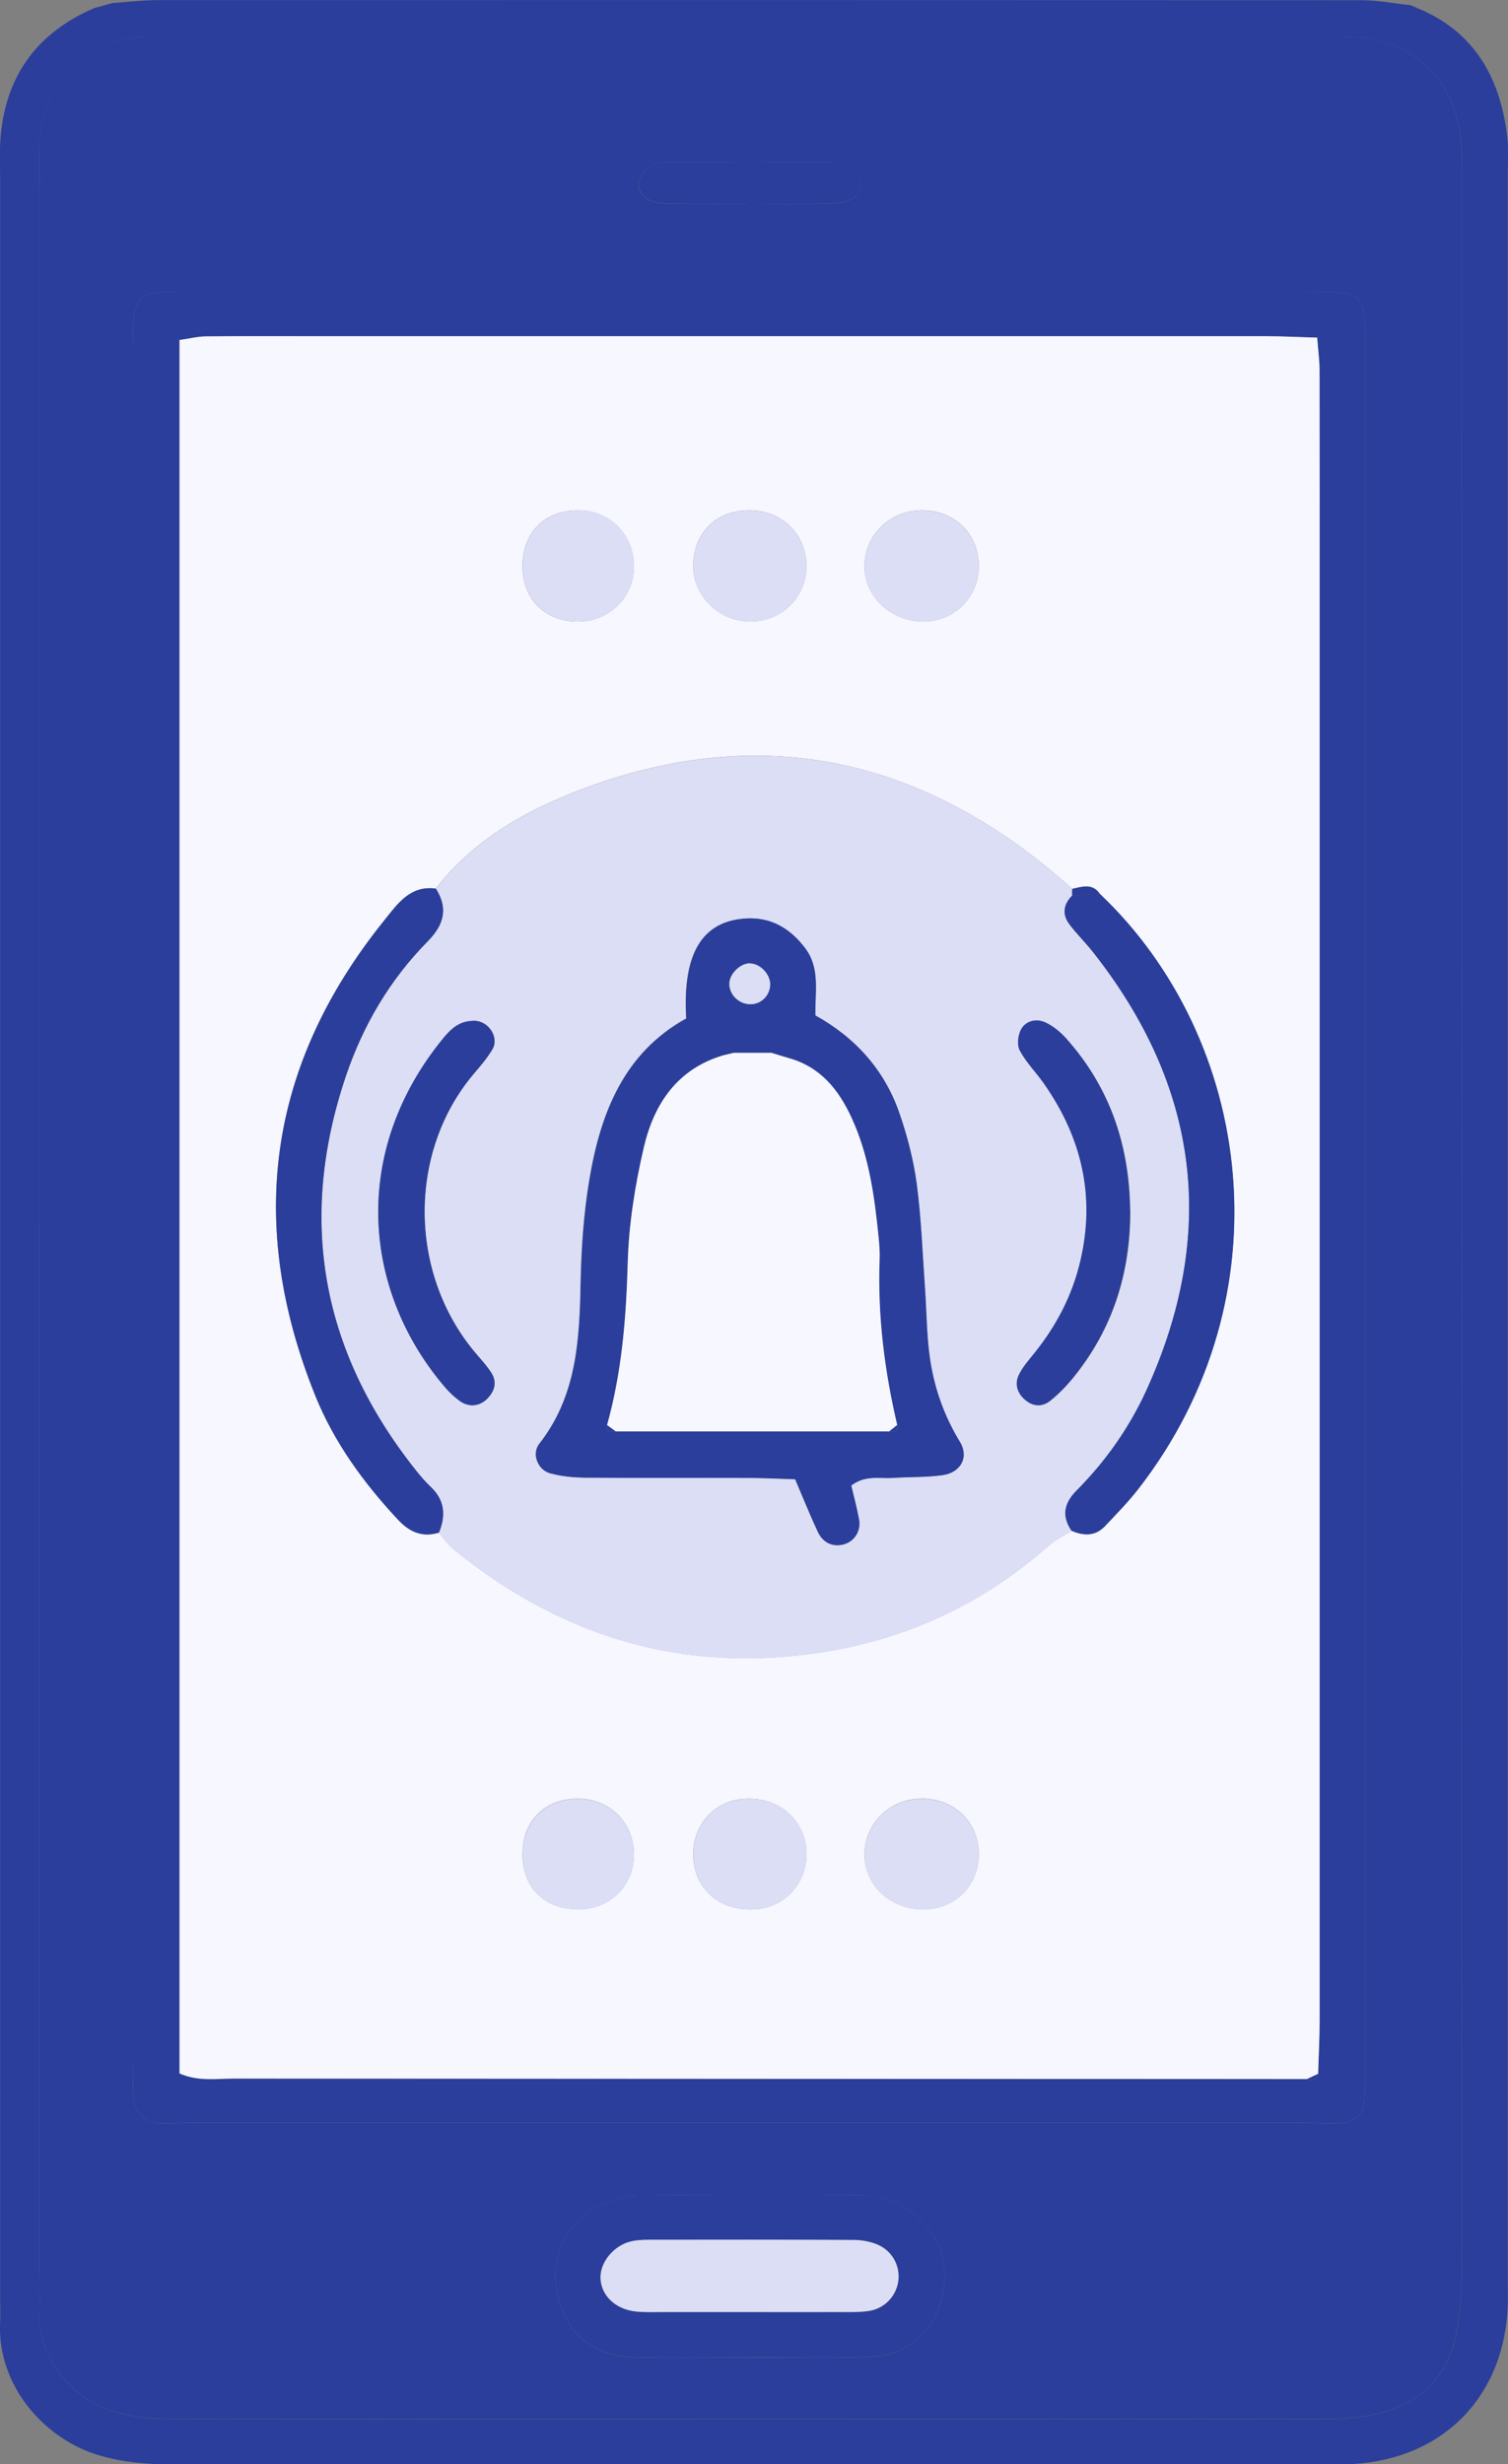
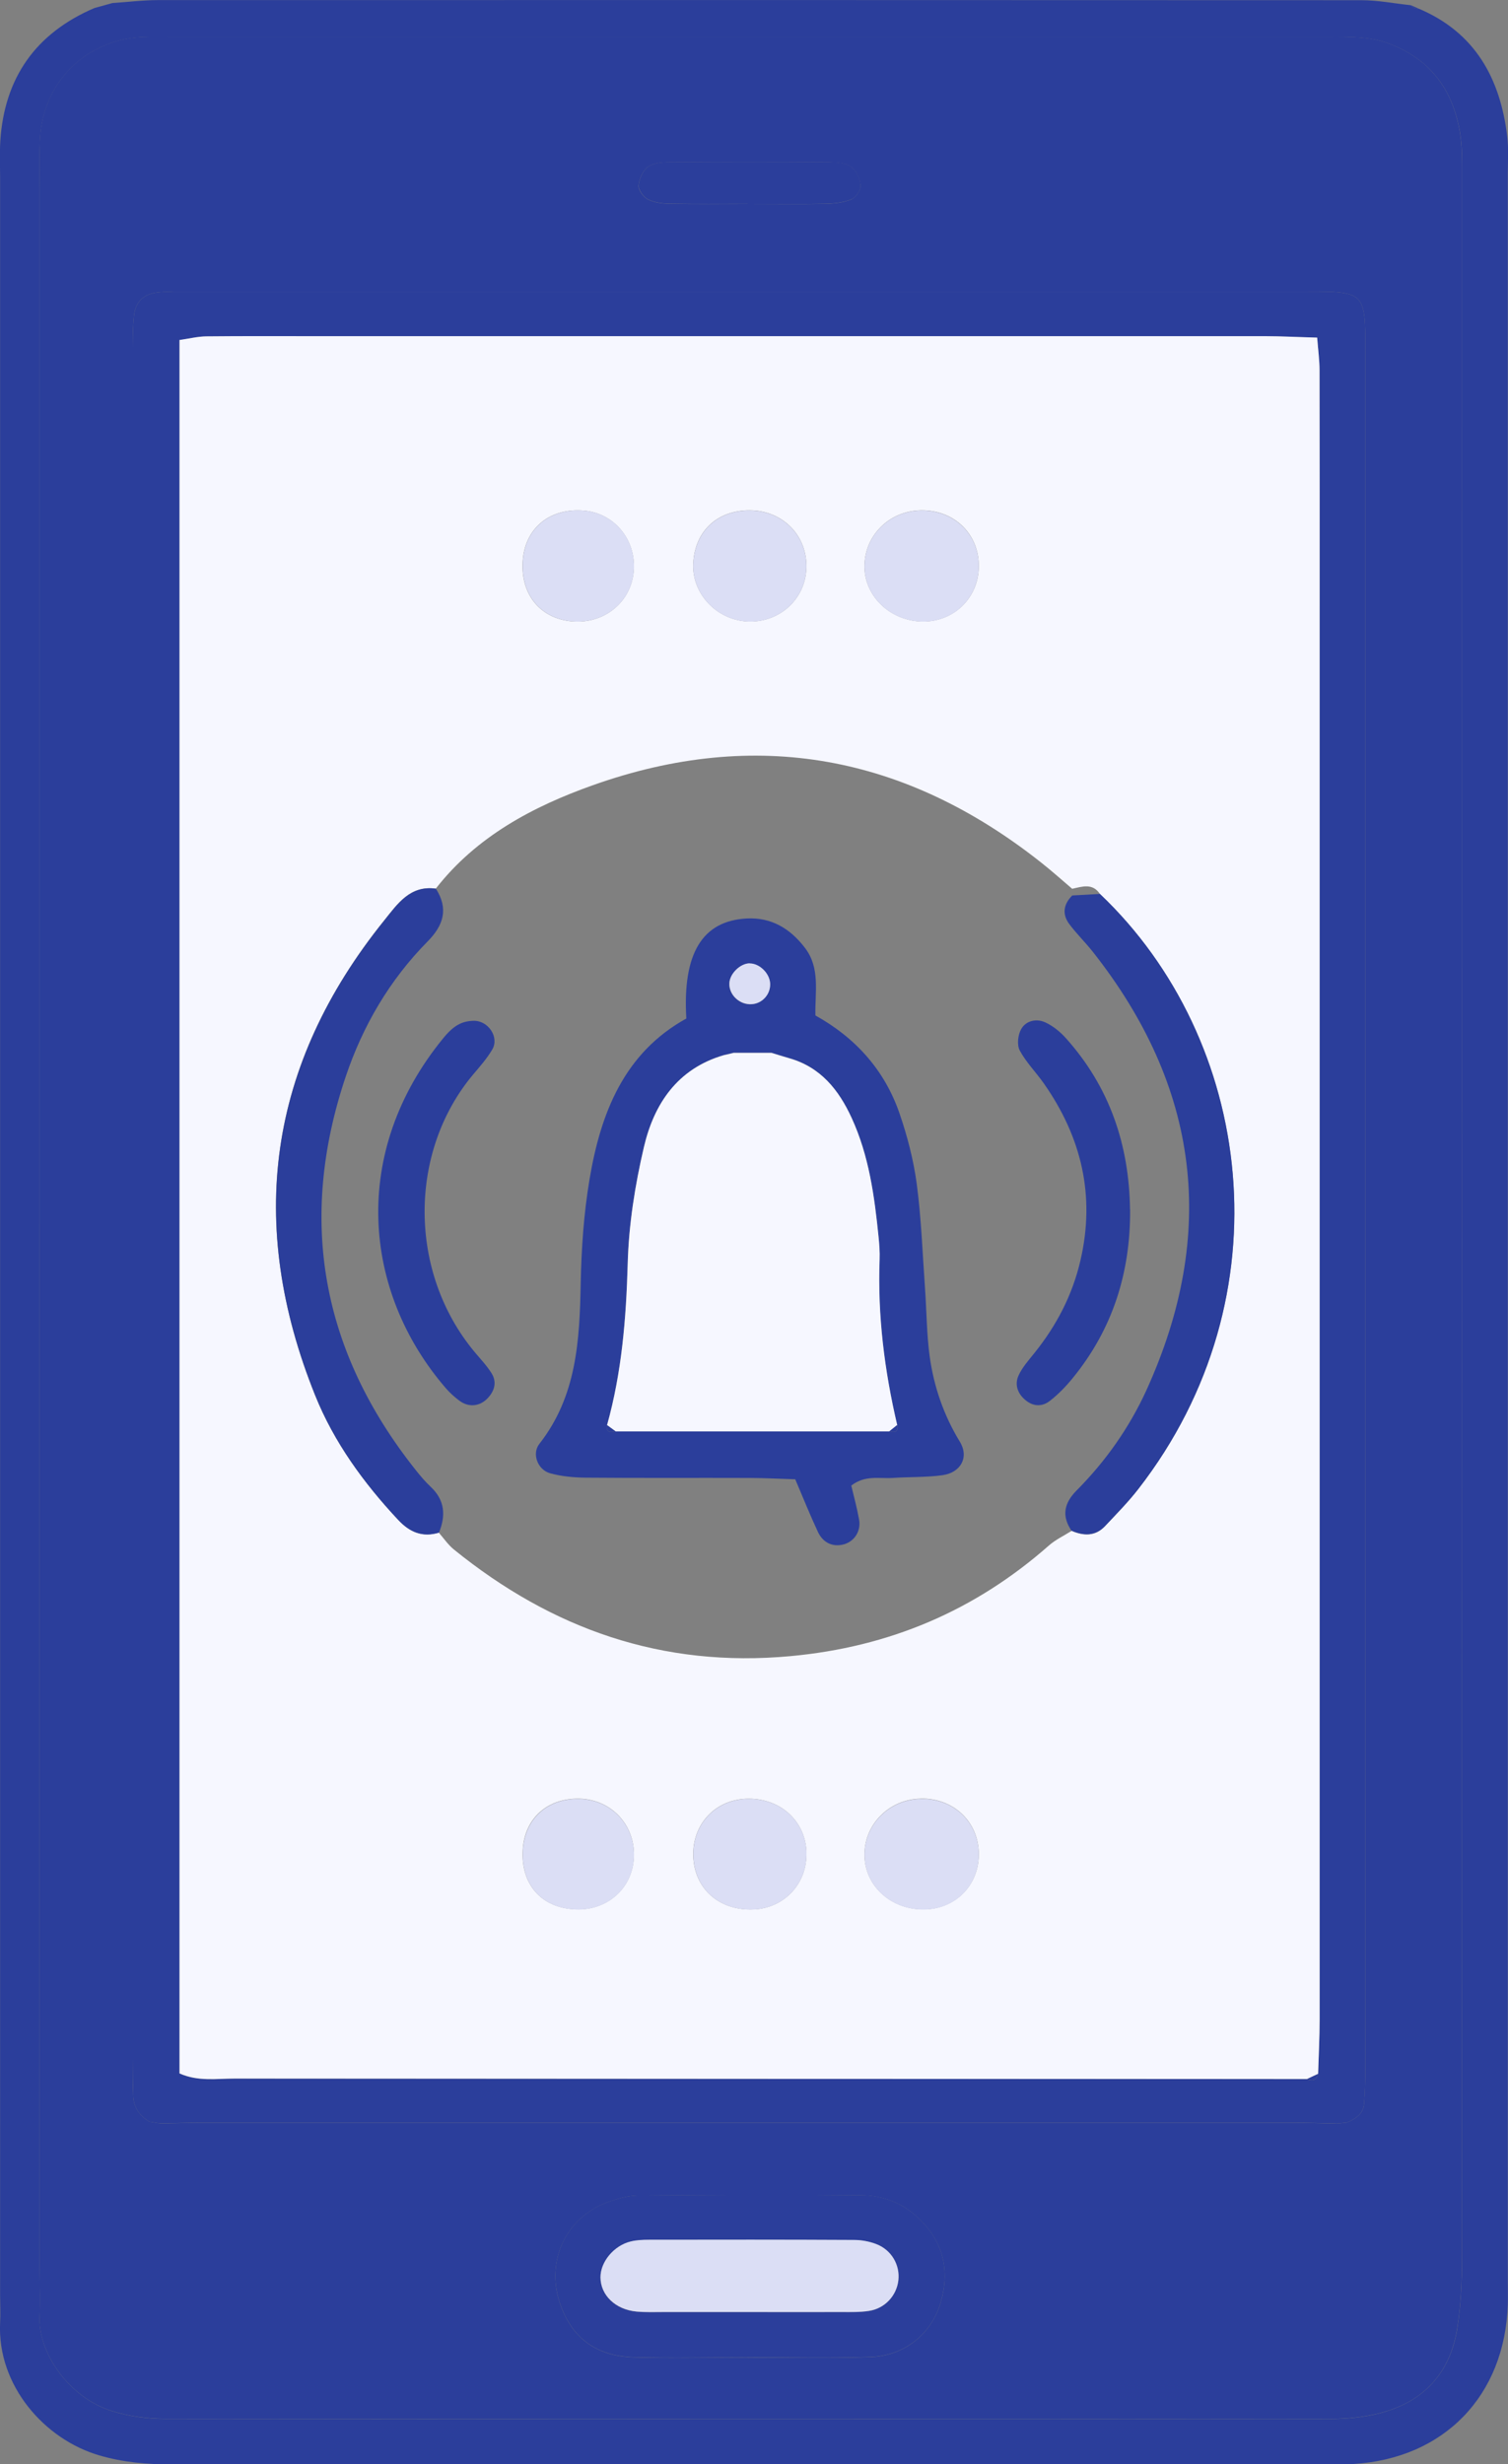
<svg xmlns="http://www.w3.org/2000/svg" width="100%" height="100%" viewBox="0 0 158.51 258.91" style="vertical-align: middle; max-width: 100%; width: 100%;">
  <rect x="0" y="0" width="158.51" height="258.91" fill="#808080" stroke="none" />
  <g>
    <g>
      <path d="m149.13.91c5.93,2.51,8.56,7.32,9.3,13.42.15,1.26.06,2.55.06,3.83,0,73.85,0,147.71,0,221.56,0,.8.02,1.6,0,2.4-.31,9.59-6.7,16.19-16.25,16.76-.96.06-1.92.02-2.88.02-40.44,0-80.88,0-121.32.02-2.58,0-5.09-.21-7.58-.94-5.82-1.69-10.75-7.38-10.45-13.91.05-.96,0-1.92,0-2.88,0-74.17,0-148.35,0-222.52,0-1.28-.05-2.56.02-3.84C.46,8.16,3.76,3.49,9.91.85c.64-.18,1.27-.35,1.91-.53C13.4.22,14.99.01,16.57.01,58.75,0,100.93,0,143.11.02c1.73,0,3.46.35,5.19.53.22.25.49.37.82.36ZM4.16,128.61c0,36.46,0,72.93,0,109.39,0,1.76.12,3.52.01,5.28-.23,3.85,3.05,8.62,7.61,10.04,1.8.56,3.76.82,5.65.82,40.78.05,81.56.04,122.33.01,1.74,0,3.53-.17,5.21-.59,4.64-1.17,7.47-4.22,8.21-8.94.39-2.51.5-5.09.5-7.64.02-72.77.02-145.54.01-218.3,0-1.6.03-3.22-.23-4.78-.74-4.41-3.05-7.62-7.37-9.28-2.02-.78-4.07-.74-6.14-.74-40.78,0-81.56,0-122.33,0-1.12,0-2.25-.04-3.36.07-5.54.57-9.7,4.9-10.04,10.48-.11,1.75-.05,3.52-.05,5.28,0,36.3,0,72.61,0,108.91Z" fill="rgb(43,62,155)">
     </path>
      <path d="m11.82.33c-.64.18-1.27.35-1.91.53.64-.18,1.27-.35,1.91-.53Z" fill="rgb(43,62,155)">
     </path>
      <path d="m149.13.91c-.33.01-.61-.11-.82-.36.27.12.55.24.82.36Z" fill="rgb(43,62,155)">
     </path>
      <path d="m4.16,128.61c0-36.3,0-72.61,0-108.91,0-1.76-.06-3.52.05-5.28.34-5.58,4.5-9.91,10.04-10.48,1.11-.11,2.24-.07,3.36-.07,40.78,0,81.56,0,122.33,0,2.07,0,4.12-.04,6.14.74,4.32,1.66,6.63,4.87,7.37,9.28.26,1.56.23,3.18.23,4.78,0,72.77.01,145.54-.01,218.3,0,2.55-.1,5.13-.5,7.64-.74,4.73-3.56,7.78-8.21,8.94-1.68.42-3.47.59-5.21.59-40.78.03-81.56.03-122.33-.01-1.89,0-3.85-.26-5.65-.82-4.56-1.42-7.83-6.19-7.61-10.04.1-1.75-.01-3.52-.01-5.28,0-36.46,0-72.93,0-109.39Zm12.63,94.49c1.44-.02,2.87-.07,4.31-.07,38.34,0,76.68,0,115.02,0,1.44,0,2.87.05,4.31.08.37-.03.75-.06,1.12-.1.92-.38,1.75-.9,1.83-1.99.1-1.27.14-2.55.14-3.83,0-60.11,0-120.23,0-180.34,0-6.15-.06-6.22-6.08-6.22-39.16,0-78.33,0-117.49,0-1.12,0-2.24-.02-3.35.09-1.48.15-2.36.97-2.51,2.43-.15,1.42-.14,2.87-.14,4.31,0,59.63,0,119.27,0,178.9,0,1.28.01,2.56.06,3.84.04,1.22.66,2.1,1.69,2.71.36.06.73.12,1.09.18Zm61.81,24.59h0c4.3-.01,8.61.1,12.91-.05,3.57-.13,6.42-2.41,7.39-5.8.94-3.31.26-6.3-2.31-8.75-1.7-1.63-3.79-2.43-6.07-2.45-7.81-.07-15.62-.04-23.43.03-1.09,0-2.21.34-3.25.72-4.32,1.59-6.45,6.09-5.03,10.47,1.2,3.69,3.77,5.7,7.83,5.81,3.98.11,7.97.02,11.95.02Zm-.03-226.26h0c2.72,0,5.43.04,8.14-.01.94-.02,1.94-.12,2.79-.47.46-.19.99-.99.95-1.47-.06-.69-.45-1.57-.99-1.95-.59-.42-1.51-.48-2.29-.49-5.59-.04-11.18-.04-16.77,0-.78,0-1.7.07-2.29.49-.54.39-.94,1.27-.99,1.96-.04.48.51,1.23.99,1.47.68.34,1.53.44,2.31.45,2.71.05,5.43.02,8.14.02Z" fill="rgb(43,62,155)">
     </path>
      <path d="m140.43,223.1c-1.44-.03-2.87-.08-4.31-.08-38.34,0-76.68,0-115.02,0-1.44,0-2.87.05-4.31.07-.36-.06-.73-.12-1.09-.18-1.04-.61-1.65-1.5-1.69-2.71-.04-1.28-.06-2.56-.06-3.84,0-59.63,0-119.27,0-178.9,0-1.44-.01-2.88.14-4.31.15-1.46,1.03-2.28,2.51-2.43,1.11-.12,2.23-.09,3.35-.09,39.16,0,78.33,0,117.49,0,6.02,0,6.08.07,6.08,6.22,0,60.11,0,120.23,0,180.34,0,1.28-.03,2.56-.14,3.83-.09,1.09-.91,1.61-1.83,1.99-.37.03-.75.06-1.12.1Zm-3.03-4.66c.59.26.98.1,1.15-.54.05-1.92.16-3.83.16-5.75,0-49.26,0-98.53,0-147.79,0-8.48,0-16.95-.01-25.43,0-1.07-.15-2.14-.25-3.45-2-.06-3.73-.15-5.46-.15-33.27,0-66.53,0-99.8,0-3.84,0-7.68-.02-11.51.02-.9,0-1.79.24-2.81.38v182.12c1.95.87,3.9.54,5.78.54,37.58.03,75.17.04,112.75.05Z" fill="rgb(43,62,155)">
     </path>
      <path d="m78.59,247.68c-3.98,0-7.97.09-11.95-.02-4.06-.11-6.63-2.12-7.83-5.81-1.42-4.38.71-8.88,5.03-10.47,1.03-.38,2.16-.71,3.25-.72,7.81-.07,15.62-.1,23.43-.03,2.28.02,4.36.82,6.07,2.45,2.57,2.45,3.25,5.44,2.31,8.75-.96,3.39-3.82,5.67-7.39,5.8-4.3.15-8.61.04-12.91.04h0Zm.3-4.76c3.2,0,6.39,0,9.59,0,.96,0,1.93.03,2.87-.12,1.67-.26,2.89-1.61,3.08-3.22.18-1.61-.72-3.19-2.33-3.8-.73-.28-1.55-.42-2.33-.43-7.19-.03-14.39-.03-21.58-.02-.64,0-1.29.03-1.9.18-1.77.43-3.18,2.15-3.17,3.77.01,1.88,1.57,3.39,3.78,3.59.95.09,1.92.05,2.88.05,3.04,0,6.07,0,9.11,0Z" fill="rgb(43,62,155)">
     </path>
      <path d="m78.57,21.42c-2.72,0-5.43.03-8.14-.02-.78-.01-1.64-.11-2.31-.45-.48-.24-1.02-.99-.99-1.47.05-.7.45-1.57.99-1.96.59-.42,1.51-.49,2.29-.49,5.59-.04,11.18-.04,16.77,0,.78,0,1.7.07,2.29.49.54.38.94,1.26.99,1.95.04.48-.49,1.29-.95,1.47-.86.35-1.85.45-2.79.47-2.71.06-5.43.02-8.14.02h0Z" fill="rgb(43,62,155)">
     </path>
      <path d="m15.69,222.91c.37.06.73.12,1.09.18-.37-.06-.73-.12-1.09-.18Z" fill="rgb(43,62,155)">
     </path>
      <path d="m140.43,223.1c.37-.03.75-.07,1.12-.1-.37.03-.75.07-1.12.1Z" fill="rgb(43,62,155)">
     </path>
      <path d="m137.4,218.43c-37.58-.01-75.17-.02-112.75-.05-1.88,0-3.83.33-5.78-.54V35.72c1.01-.14,1.91-.37,2.81-.38,3.84-.04,7.68-.02,11.51-.02,33.27,0,66.53,0,99.8,0,1.73,0,3.45.1,5.46.15.1,1.3.25,2.37.25,3.45.02,8.48.01,16.95.01,25.43,0,49.26,0,98.53,0,147.79,0,1.92-.1,3.83-.16,5.75-.38.18-.77.36-1.15.54Zm-21.78-124.5c-.78-1.18-1.87-.78-2.92-.55-1.09-.93-2.15-1.88-3.28-2.77-14.22-11.25-29.95-14.2-47.08-8.12-6.31,2.24-12.25,5.38-16.53,10.87-2.72-.38-4.05,1.63-5.42,3.33-12.25,15.19-14.52,31.89-7.27,49.9,1.98,4.92,5.09,9.2,8.73,13.09,1.22,1.31,2.55,1.85,4.27,1.34.52.6.98,1.28,1.58,1.77,10.33,8.37,21.93,12.46,35.4,11.21,10.39-.96,19.37-4.77,27.15-11.62.7-.62,1.59-1.03,2.39-1.54,1.27.54,2.49.59,3.51-.5,1.2-1.27,2.43-2.52,3.5-3.9,15.73-20.25,12.07-47.24-4.04-62.51Zm-30.85,100.67c-.12-3.37-2.88-5.78-6.41-5.61-3.25.16-5.59,2.73-5.49,6.01.11,3.46,2.76,5.79,6.39,5.61,3.23-.16,5.62-2.77,5.5-6.01Zm12.27-129.3c3.24,0,5.78-2.47,5.84-5.72.07-3.44-2.56-6.02-6.08-5.96-3.25.05-5.82,2.52-5.93,5.69-.11,3.26,2.69,5.98,6.17,5.99Zm-.3,123.68c-3.22.07-5.8,2.6-5.87,5.74-.07,3.3,2.68,5.91,6.22,5.89,3.29-.02,5.76-2.47,5.79-5.74.03-3.43-2.63-5.98-6.14-5.9Zm-17.95-123.68c3.24.04,5.84-2.39,5.97-5.57.14-3.41-2.44-6.08-5.91-6.11-3.42-.03-5.78,2.14-5.98,5.51-.2,3.26,2.55,6.13,5.92,6.17Zm-18.27,135.31c3.3.11,5.89-2.16,6.1-5.35.23-3.41-2.28-6.18-5.67-6.28-3.39-.1-5.81,2.06-6,5.37-.22,3.65,2,6.14,5.57,6.25Zm6.1-140.73c.2-3.24-2.08-5.96-5.23-6.23-3.64-.31-6.26,1.88-6.45,5.39-.19,3.44,1.86,5.93,5.13,6.24,3.46.32,6.34-2.05,6.55-5.4Z" fill="rgb(246,247,255)">
     </path>
      <path d="m137.4,218.43c.38-.18.77-.36,1.15-.54-.17.64-.56.8-1.15.54Z" fill="rgb(43,62,155)">
     </path>
      <path d="m78.89,242.91c-3.04,0-6.07,0-9.11,0-.96,0-1.92.04-2.88-.05-2.21-.21-3.77-1.72-3.78-3.59-.01-1.62,1.4-3.34,3.17-3.77.61-.15,1.27-.18,1.9-.18,7.19-.01,14.39-.02,21.58.02.78,0,1.6.15,2.33.43,1.6.61,2.51,2.19,2.33,3.8-.18,1.61-1.4,2.96-3.08,3.22-.94.15-1.91.12-2.87.12-3.2.01-6.39,0-9.59,0Z" fill="rgb(219,222,245)">
     </path>
-       <path d="m45.82,93.37c4.28-5.49,10.21-8.63,16.53-10.87,17.14-6.08,32.86-3.13,47.08,8.12,1.12.89,2.19,1.85,3.28,2.77-.02.23-.02.47,0,.7-.92.91-1.1,1.96-.32,3,.76,1.02,1.68,1.91,2.47,2.91,11.23,14.21,13.15,29.59,5.64,46.08-1.79,3.94-4.28,7.46-7.34,10.53-1.31,1.32-1.6,2.68-.51,4.25-.8.51-1.69.92-2.39,1.54-7.78,6.85-16.76,10.65-27.15,11.62-13.47,1.25-25.07-2.84-35.4-11.21-.61-.49-1.06-1.18-1.58-1.77.73-1.78.64-3.4-.86-4.81-.58-.54-1.09-1.16-1.59-1.78-9.89-12.45-12.42-26.25-7.35-41.33,1.8-5.34,4.62-10.16,8.61-14.2,1.68-1.71,2.21-3.44.87-5.54Zm26.32,13.62c-6.55,3.61-9.02,9.93-10.19,16.89-.61,3.61-.86,7.3-.93,10.97-.12,5.98-.42,11.83-4.34,16.83-.83,1.05-.18,2.74,1.13,3.1,1.21.33,2.5.45,3.76.46,5.75.05,11.51.01,17.26.03,1.58,0,3.15.09,4.74.14.86,2.02,1.57,3.79,2.38,5.52.56,1.19,1.62,1.62,2.75,1.31,1.09-.3,1.8-1.39,1.58-2.6-.22-1.23-.56-2.43-.82-3.57,1.48-1.13,2.96-.71,4.34-.8,1.75-.11,3.52-.05,5.25-.29,1.92-.27,2.82-1.89,1.82-3.52-1.71-2.79-2.74-5.78-3.17-8.97-.32-2.37-.32-4.77-.49-7.16-.26-3.66-.39-7.34-.87-10.97-.33-2.51-.99-5.02-1.82-7.42-1.57-4.54-4.63-7.94-8.83-10.26-.04-2.52.53-4.97-1.09-7.09-1.56-2.05-3.55-3.23-6.14-3.1-4.65.25-6.74,3.66-6.34,10.49Zm-22.34.26c-1.23.03-2.08.47-3.2,1.83-9.8,11.95-8.5,26.63.28,36.78.41.48.9.91,1.4,1.29.98.75,2.17.63,3-.26.73-.77.97-1.69.4-2.61-.5-.8-1.17-1.5-1.78-2.23-7.02-8.41-6.96-21.04-.18-29.13.71-.85,1.46-1.7,2.03-2.65.77-1.3-.41-3.06-1.95-3.02Zm69,19.85c-.09-6.79-2.14-12.85-6.7-17.96-.62-.69-1.39-1.33-2.22-1.71-.92-.42-2.03-.18-2.53.73-.33.6-.45,1.65-.14,2.23.67,1.25,1.71,2.29,2.53,3.46,3.96,5.64,5.43,11.8,3.85,18.59-.85,3.64-2.52,6.86-4.86,9.76-.6.74-1.25,1.47-1.64,2.32-.43.93-.14,1.87.68,2.57.85.72,1.8.75,2.62.1.86-.69,1.65-1.5,2.36-2.35,4.22-5.15,6.1-11.11,6.06-17.72Z" fill="rgb(219,222,245)">
-      </path>
      <path d="m45.82,93.37c1.34,2.11.81,3.84-.87,5.54-3.99,4.04-6.81,8.85-8.61,14.2-5.07,15.08-2.55,28.88,7.35,41.33.49.62,1.01,1.24,1.59,1.78,1.49,1.4,1.59,3.02.86,4.81-1.73.51-3.05-.03-4.28-1.34-3.64-3.89-6.75-8.17-8.73-13.09-7.25-18-4.98-34.71,7.27-49.9,1.37-1.7,2.7-3.71,5.42-3.33Z" fill="rgb(43,62,155)">
     </path>
      <path d="m112.65,160.85c-1.09-1.57-.8-2.93.51-4.25,3.06-3.08,5.54-6.6,7.34-10.53,7.51-16.49,5.59-31.87-5.64-46.08-.79-1-1.71-1.89-2.47-2.91-.77-1.04-.6-2.09.32-3,.97-.05,1.94-.1,2.91-.16,16.1,15.28,19.77,42.26,4.04,62.51-1.07,1.38-2.31,2.63-3.5,3.9-1.02,1.08-2.24,1.04-3.51.5Z" fill="rgb(43,62,155)">
     </path>
      <path d="m84.77,194.61c.11,3.24-2.27,5.84-5.5,6.01-3.63.18-6.28-2.14-6.39-5.61-.11-3.28,2.24-5.85,5.49-6.01,3.53-.17,6.29,2.24,6.41,5.61Z" fill="rgb(219,222,245)">
     </path>
      <path d="m97.04,65.31c-3.48,0-6.28-2.73-6.17-5.99.11-3.18,2.68-5.64,5.93-5.69,3.52-.05,6.15,2.53,6.08,5.96-.07,3.25-2.6,5.73-5.84,5.72Z" fill="rgb(219,222,245)">
     </path>
      <path d="m96.74,188.99c3.51-.08,6.17,2.47,6.14,5.9-.03,3.27-2.49,5.72-5.79,5.74-3.54.02-6.29-2.59-6.22-5.89.07-3.14,2.65-5.67,5.87-5.74Z" fill="rgb(219,222,245)">
     </path>
      <path d="m78.79,65.31c-3.37-.04-6.12-2.91-5.92-6.17.21-3.37,2.56-5.54,5.98-5.51,3.47.03,6.05,2.7,5.91,6.11-.13,3.18-2.74,5.61-5.97,5.57Z" fill="rgb(219,222,245)">
     </path>
      <path d="m60.53,200.62c-3.57-.12-5.79-2.6-5.57-6.25.2-3.31,2.62-5.48,6-5.37,3.39.1,5.89,2.88,5.67,6.28-.21,3.18-2.8,5.45-6.1,5.35Z" fill="rgb(219,222,245)">
     </path>
      <path d="m66.63,59.88c-.21,3.35-3.09,5.72-6.55,5.4-3.27-.31-5.32-2.8-5.13-6.24.19-3.51,2.81-5.69,6.45-5.39,3.15.27,5.43,2.98,5.23,6.23Z" fill="rgb(219,222,245)">
-      </path>
-       <path d="m115.62,93.94c-.97.05-1.94.1-2.91.16-.02-.23-.02-.47,0-.7,1.05-.24,2.13-.63,2.92.55Z" fill="rgb(43,62,155)">
     </path>
      <path d="m72.14,106.99c-.4-6.82,1.68-10.24,6.34-10.49,2.59-.14,4.58,1.05,6.14,3.1,1.61,2.12,1.04,4.57,1.09,7.09,4.2,2.33,7.26,5.72,8.83,10.26.83,2.4,1.48,4.91,1.82,7.42.48,3.63.61,7.31.87,10.97.17,2.39.17,4.8.49,7.16.44,3.18,1.47,6.18,3.17,8.97,1,1.63.1,3.25-1.82,3.52-1.73.24-3.5.17-5.25.29-1.39.09-2.87-.33-4.34.8.27,1.13.6,2.34.82,3.57.22,1.21-.49,2.29-1.58,2.6-1.14.32-2.2-.12-2.75-1.31-.81-1.73-1.52-3.5-2.38-5.52-1.59-.05-3.17-.13-4.74-.14-5.75-.02-11.51.02-17.26-.03-1.26-.01-2.56-.13-3.76-.46-1.31-.36-1.96-2.05-1.13-3.1,3.92-5,4.22-10.85,4.34-16.83.07-3.66.32-7.36.93-10.97,1.17-6.97,3.64-13.28,10.19-16.89Zm3.91,3.88c-4.84,1.42-7.29,5.1-8.36,9.62-.94,4.01-1.6,8.17-1.71,12.27-.16,5.76-.62,11.42-2.17,16.97-.12.79.33.8.89.65,9.59,0,19.19,0,28.78,0,.58.16.97.09.82-.66-1.34-5.72-2.08-11.51-1.85-17.4.03-.79-.03-1.59-.11-2.37-.43-4.27-1-8.5-2.81-12.46-1.37-3-3.29-5.4-6.63-6.33-.6-.18-1.2-.36-1.81-.55-1.33,0-2.66,0-3.99,0-.35.08-.7.17-1.06.25Zm2.76-9.65c-.98,0-2.09,1.06-2.15,2.07-.07,1.25,1.11,2.34,2.4,2.22,1.12-.11,1.96-1.1,1.88-2.22-.08-1.05-1.12-2.05-2.14-2.06Z" fill="rgb(43,62,155)">
     </path>
      <path d="m49.79,107.25c1.53-.03,2.72,1.73,1.95,3.02-.56.95-1.31,1.8-2.03,2.65-6.77,8.09-6.83,20.72.18,29.13.61.73,1.28,1.43,1.78,2.23.57.92.33,1.83-.4,2.61-.83.89-2.02,1.01-3,.26-.5-.38-.99-.81-1.4-1.29-8.77-10.15-10.07-24.83-.28-36.78,1.11-1.36,1.97-1.8,3.2-1.83Z" fill="rgb(43,62,155)">
     </path>
      <path d="m118.79,127.1c.04,6.61-1.84,12.57-6.06,17.72-.7.86-1.49,1.67-2.36,2.35-.82.65-1.77.63-2.62-.1-.82-.7-1.11-1.64-.68-2.57.39-.85,1.05-1.58,1.64-2.32,2.34-2.9,4.02-6.12,4.86-9.76,1.58-6.79.11-12.95-3.85-18.59-.82-1.17-1.86-2.21-2.53-3.46-.31-.57-.2-1.62.14-2.23.5-.91,1.61-1.15,2.53-.73.83.38,1.61,1.02,2.22,1.71,4.56,5.11,6.61,11.17,6.7,17.96Z" fill="rgb(43,62,155)">
     </path>
      <path d="m63.81,149.73c1.55-5.55,2.01-11.22,2.17-16.97.11-4.11.77-8.26,1.71-12.27,1.06-4.52,3.52-8.2,8.36-9.62.35-.08.71-.17,1.06-.25,1.33,0,2.66,0,3.99,0,.6.18,1.2.36,1.81.55,3.34.93,5.26,3.33,6.63,6.33,1.81,3.96,2.38,8.19,2.81,12.46.08.79.14,1.59.11,2.37-.22,5.89.51,11.68,1.85,17.4-.27.22-.55.44-.82.66-9.59,0-19.19,0-28.78,0-.3-.22-.59-.43-.89-.65Z" fill="rgb(246,247,255)">
     </path>
      <path d="m78.81,101.22c1.02,0,2.06,1.01,2.14,2.06.08,1.12-.76,2.12-1.88,2.22-1.29.12-2.47-.97-2.4-2.22.05-1.01,1.16-2.08,2.15-2.07Z" fill="rgb(219,222,245)">
     </path>
      <path d="m82.9,111.16c-.6-.18-1.21-.36-1.81-.55.6.18,1.21.36,1.81.55Z" fill="rgb(43,62,155)">
     </path>
      <path d="m77.1,110.61c-.35.09-.71.17-1.06.25.35-.09.71-.17,1.06-.25Z" fill="rgb(43,62,155)">
     </path>
      <path d="m63.81,149.73c.3.22.59.43.89.65-.56.14-1.01.14-.89-.65Z" fill="rgb(43,62,155)">
     </path>
      <path d="m93.48,150.38c.27-.22.55-.44.82-.66.15.75-.25.82-.82.66Z" fill="rgb(43,62,155)">
     </path>
    </g>
  </g>
</svg>